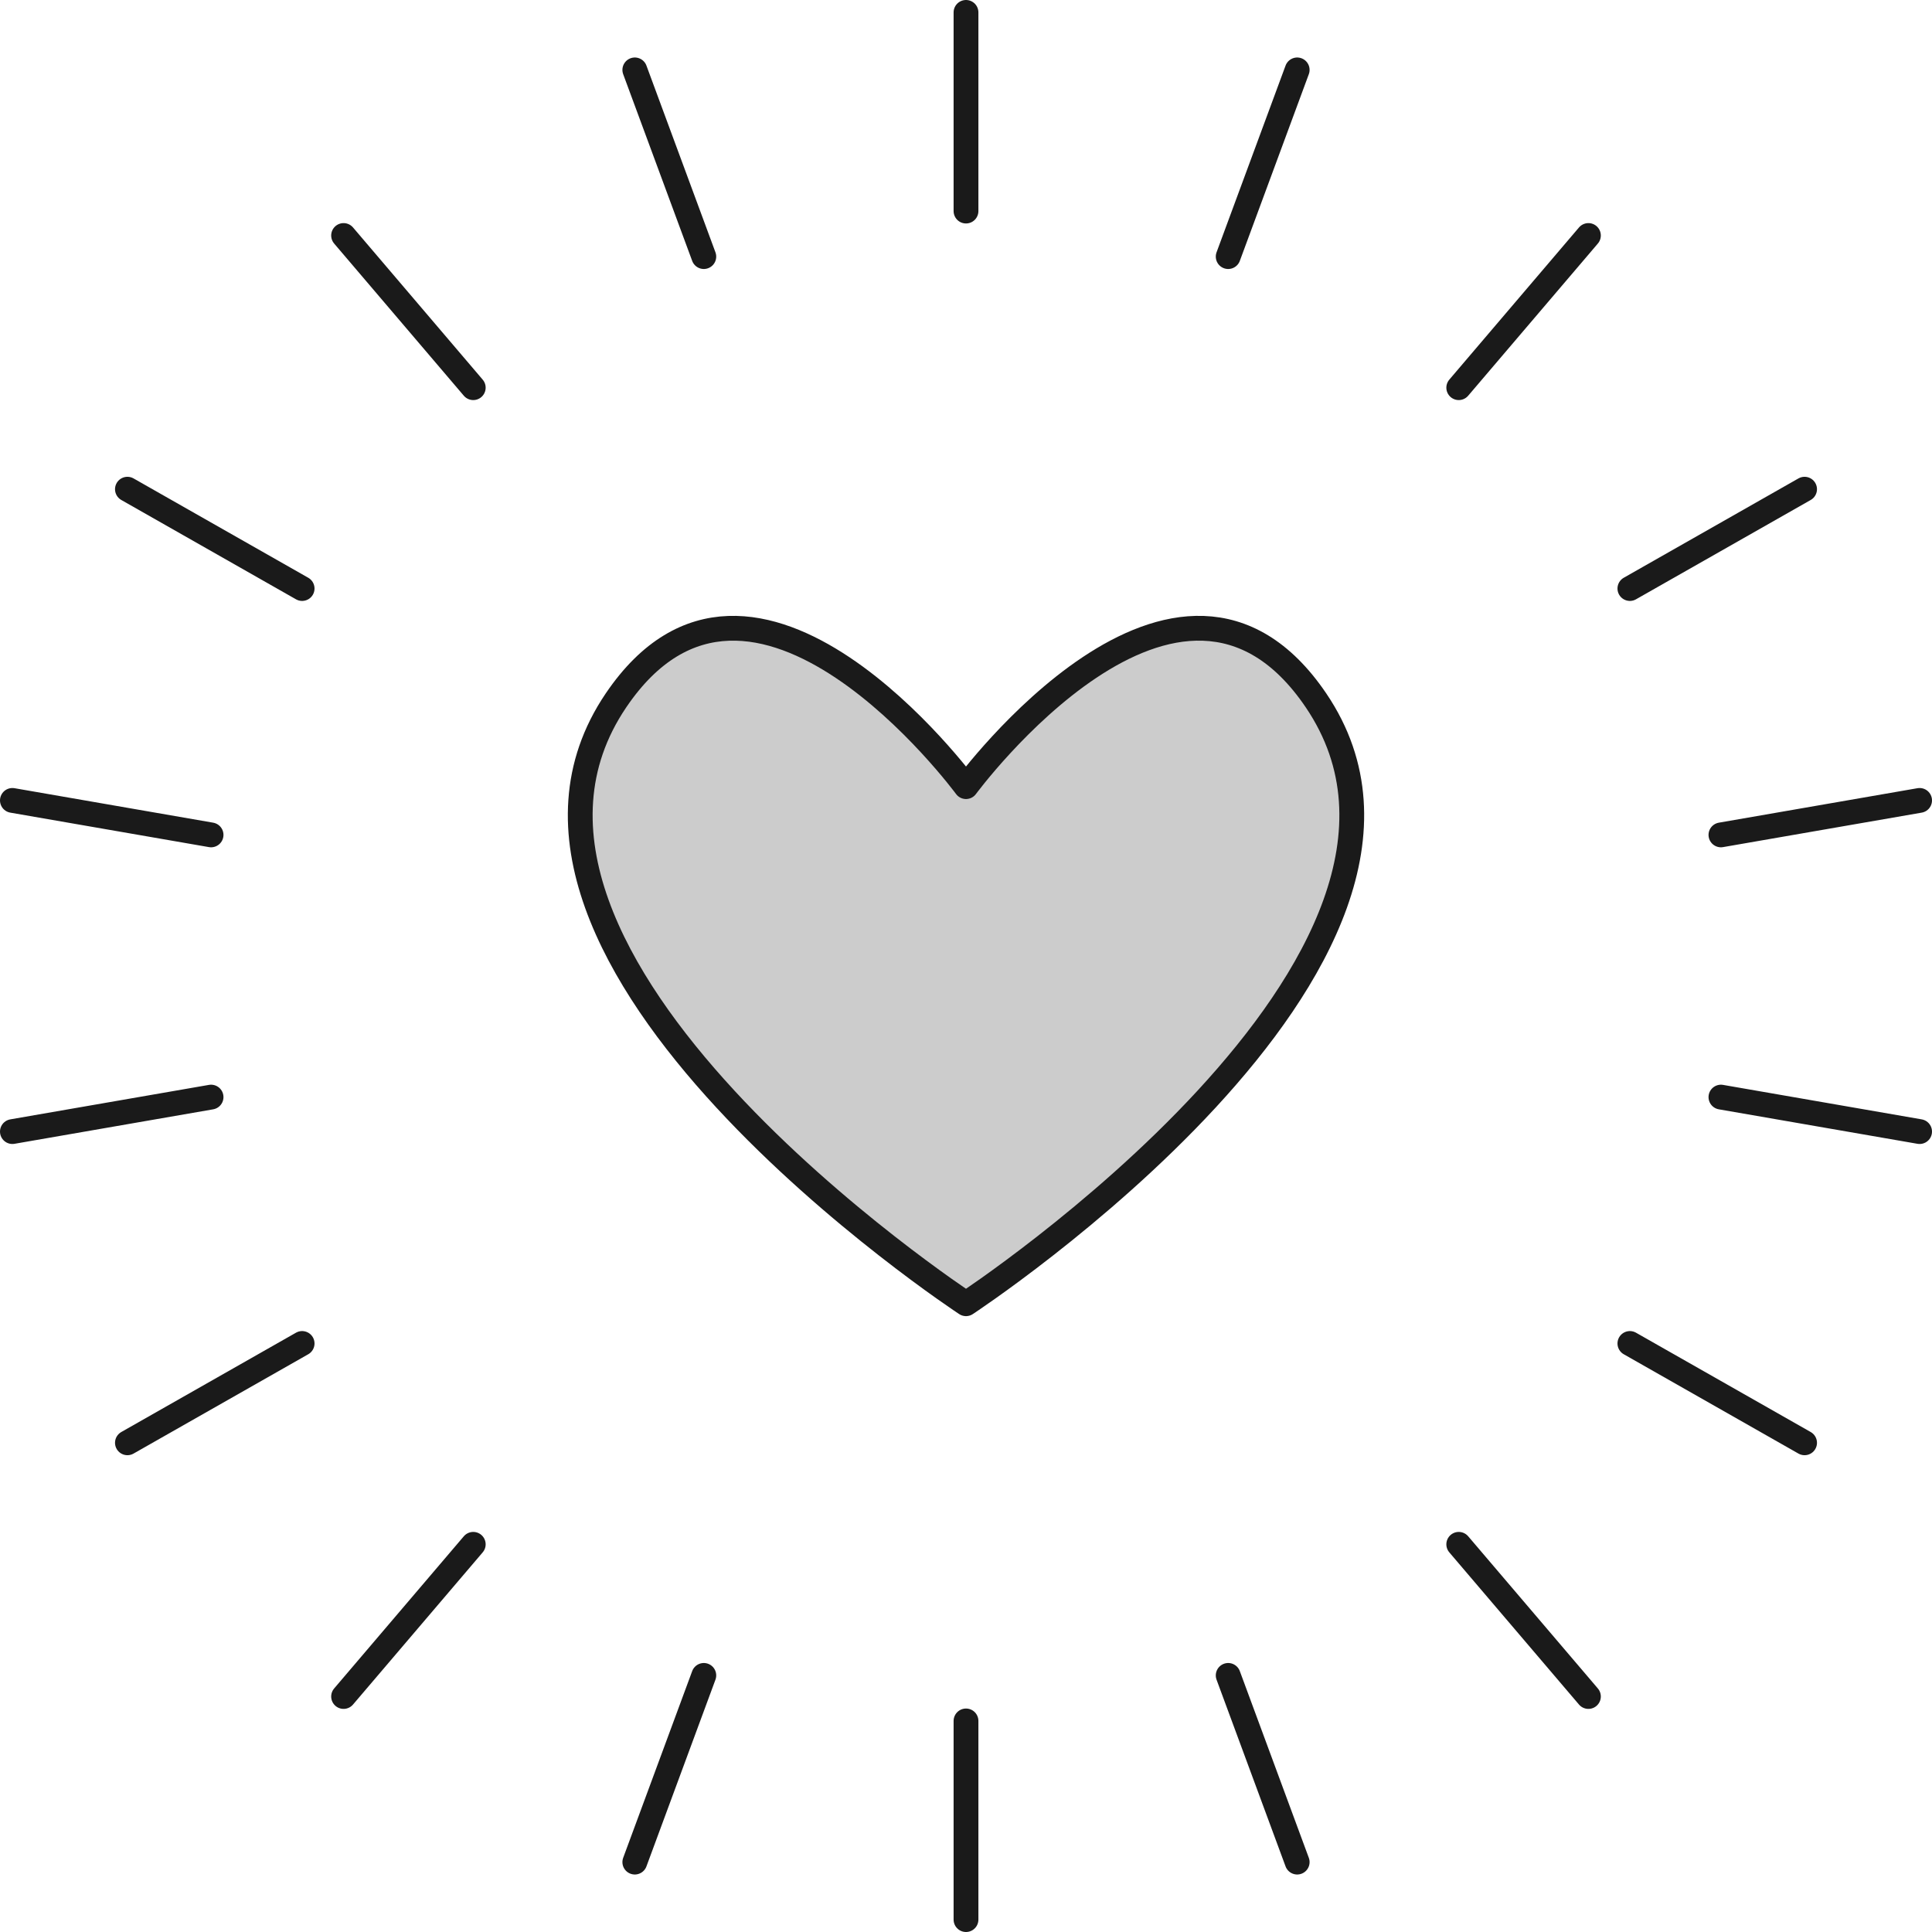
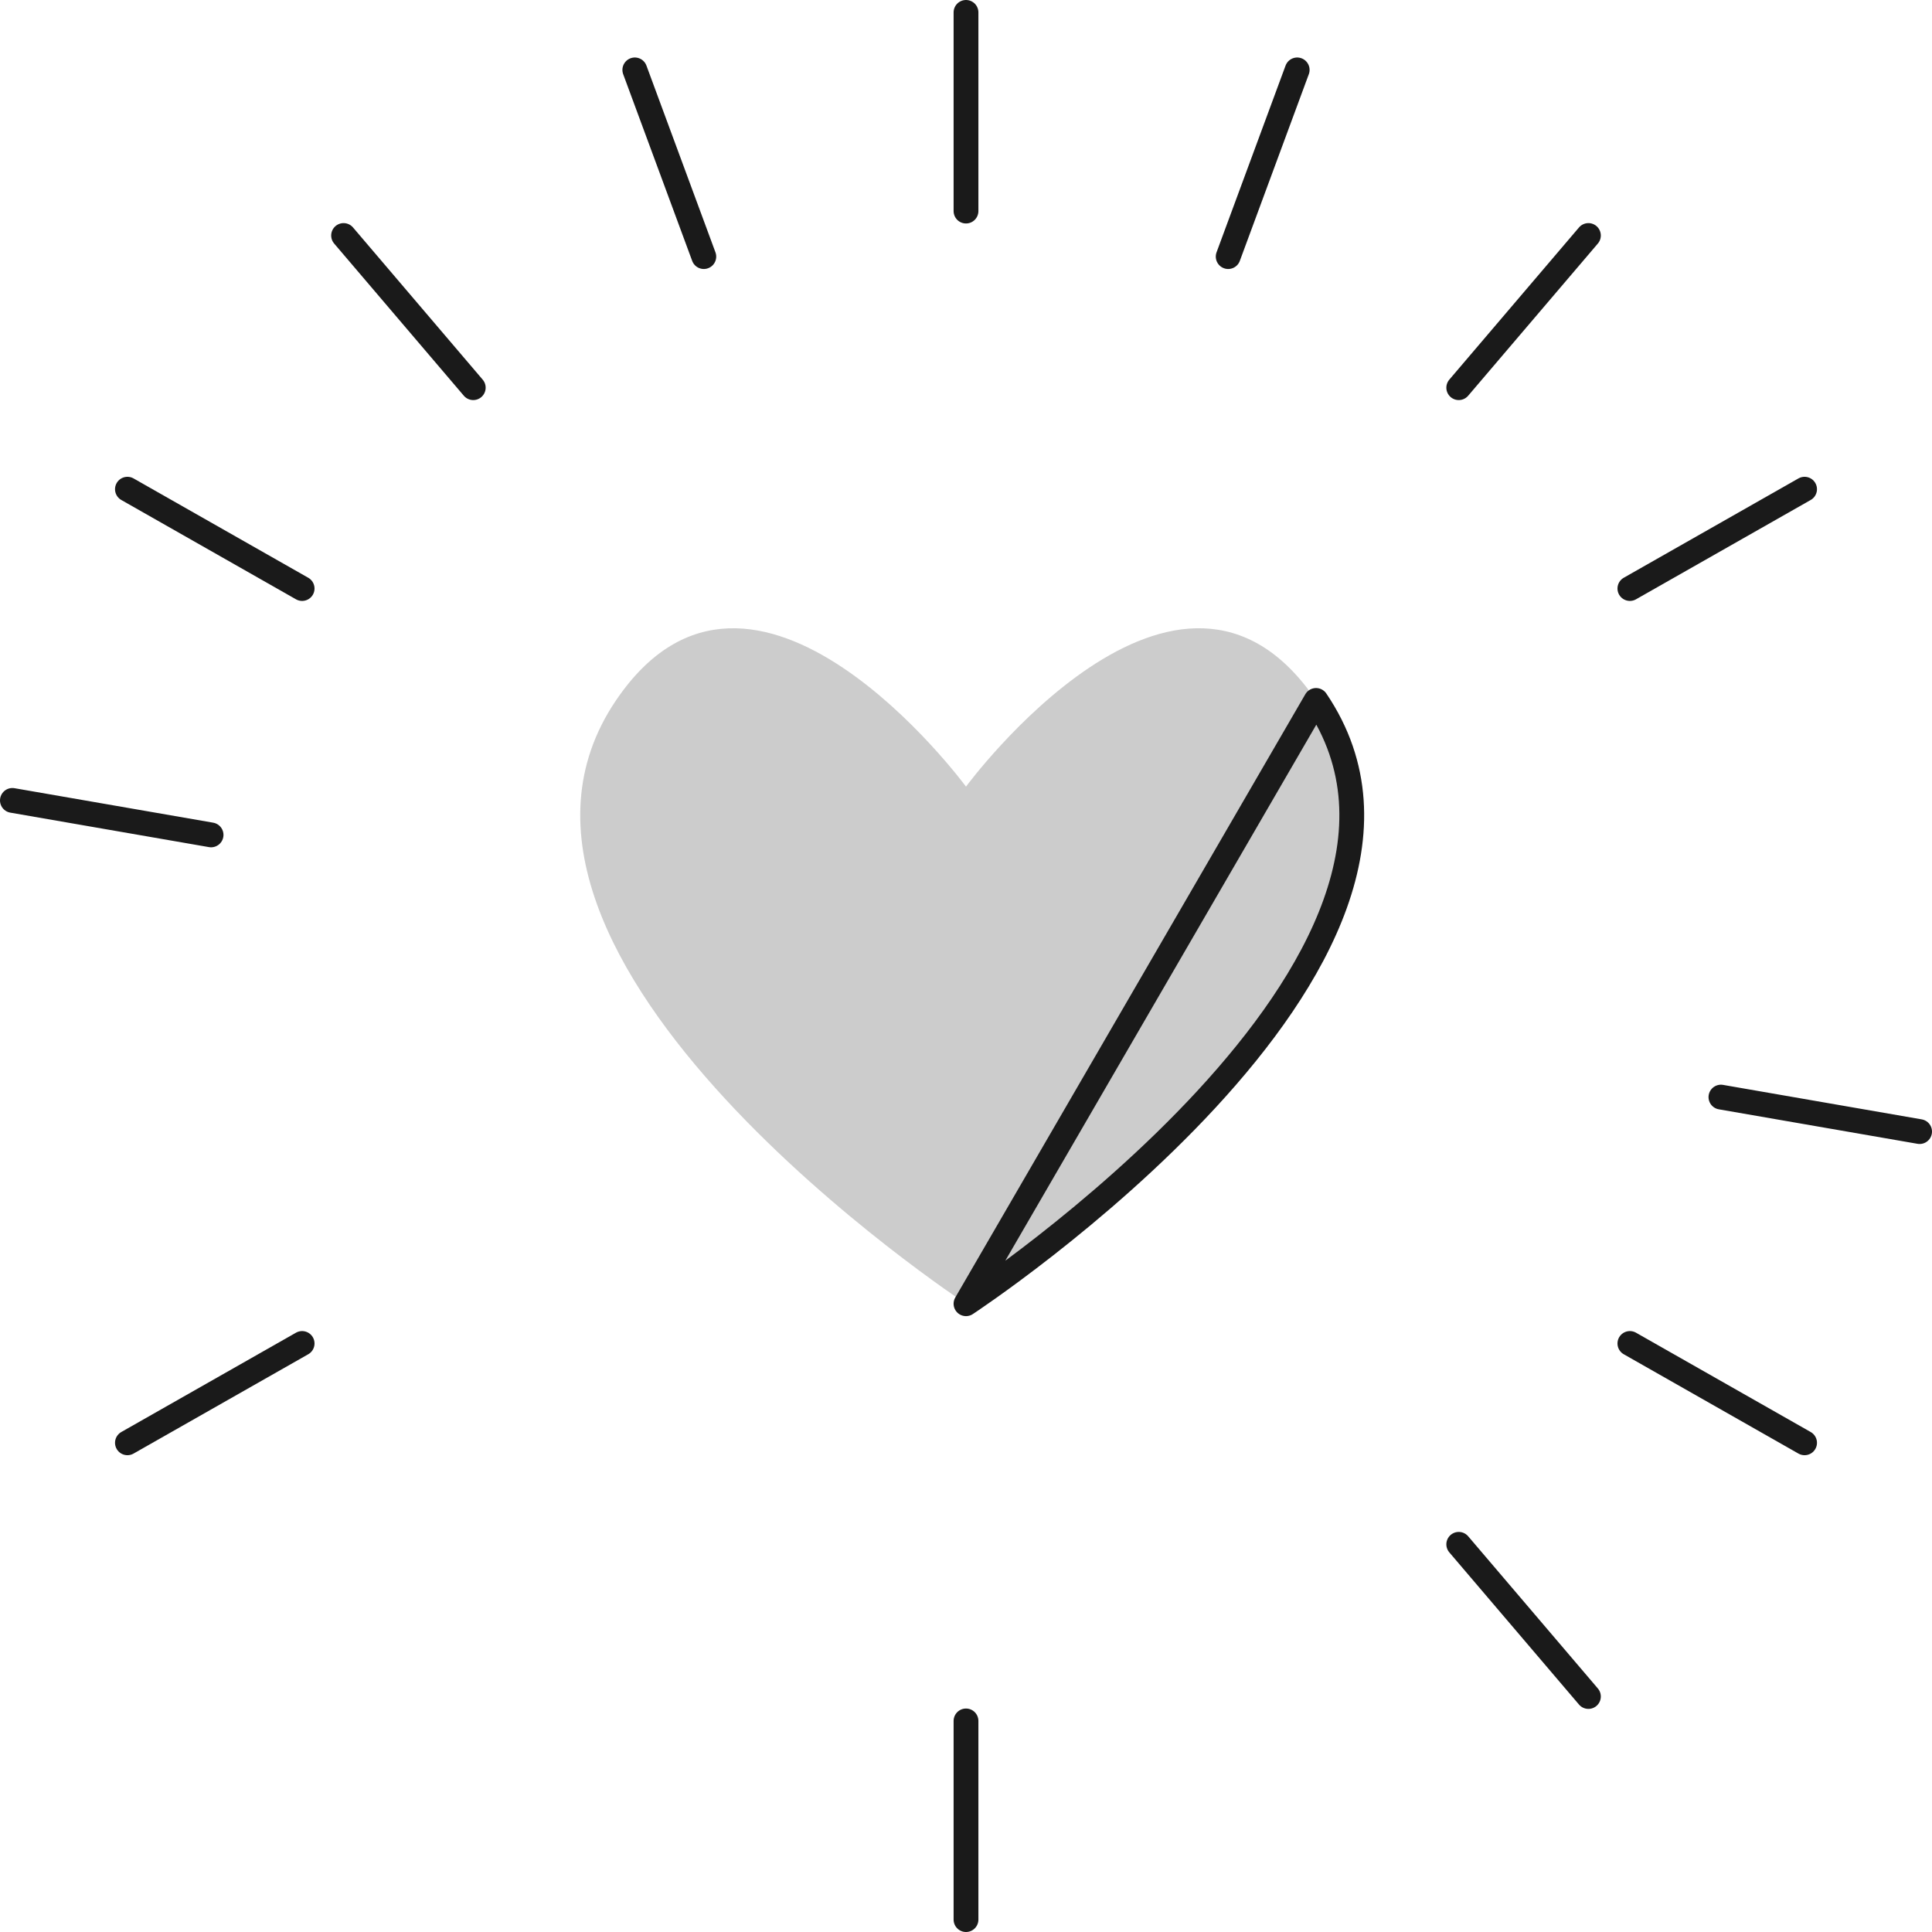
<svg xmlns="http://www.w3.org/2000/svg" id="_レイヤー_1" data-name="レイヤー_1" version="1.1" viewBox="0 0 101.3 101.3">
  <defs>
    <style>
      .st0 {
        fill: #ccc;
      }

      .st1 {
        fill: none;
        stroke: #1a1a1a;
        stroke-linecap: round;
        stroke-linejoin: round;
        stroke-width: 1.3px;
      }
    </style>
  </defs>
  <path class="st0" d="M50.65,68.358s27.531-18.075,18.354-31.632c-7.199-10.635-18.354,4.519-18.354,4.519,0,0-11.155-15.153-18.354-4.519-9.177,13.557,18.354,31.632,18.354,31.632Z" />
-   <path class="st1" d="M50.65,68.358s27.531-18.075,18.354-31.632c-7.199-10.635-18.354,4.519-18.354,4.519,0,0-11.155-15.153-18.354-4.519-9.177,13.557,18.354,31.632,18.354,31.632Z" />
+   <path class="st1" d="M50.65,68.358s27.531-18.075,18.354-31.632Z" />
  <g>
    <line class="st1" x1="50.65" y1=".65" x2="50.65" y2="11.067" />
    <line class="st1" x1="33.285" y1="3.665" x2="36.903" y2="13.454" />
    <line class="st1" x1="18.015" y1="12.348" x2="24.814" y2="20.327" />
    <line class="st1" x1="6.681" y1="25.65" x2="15.841" y2="30.858" />
    <line class="st1" x1=".65" y1="41.968" x2="11.067" y2="43.776" />
-     <line class="st1" x1=".65" y1="59.332" x2="11.067" y2="57.524" />
    <line class="st1" x1="6.681" y1="75.65" x2="15.841" y2="70.442" />
-     <line class="st1" x1="18.015" y1="88.952" x2="24.814" y2="80.973" />
-     <line class="st1" x1="33.285" y1="97.635" x2="36.903" y2="87.846" />
    <line class="st1" x1="50.65" y1="100.65" x2="50.65" y2="90.233" />
-     <line class="st1" x1="68.015" y1="97.635" x2="64.397" y2="87.846" />
    <line class="st1" x1="83.285" y1="88.952" x2="76.486" y2="80.973" />
    <line class="st1" x1="94.619" y1="75.65" x2="85.459" y2="70.442" />
    <line class="st1" x1="100.65" y1="59.332" x2="90.233" y2="57.524" />
-     <line class="st1" x1="100.65" y1="41.968" x2="90.233" y2="43.776" />
    <line class="st1" x1="94.619" y1="25.65" x2="85.459" y2="30.858" />
    <line class="st1" x1="83.285" y1="12.348" x2="76.486" y2="20.327" />
    <line class="st1" x1="68.015" y1="3.665" x2="64.397" y2="13.454" />
  </g>
</svg>